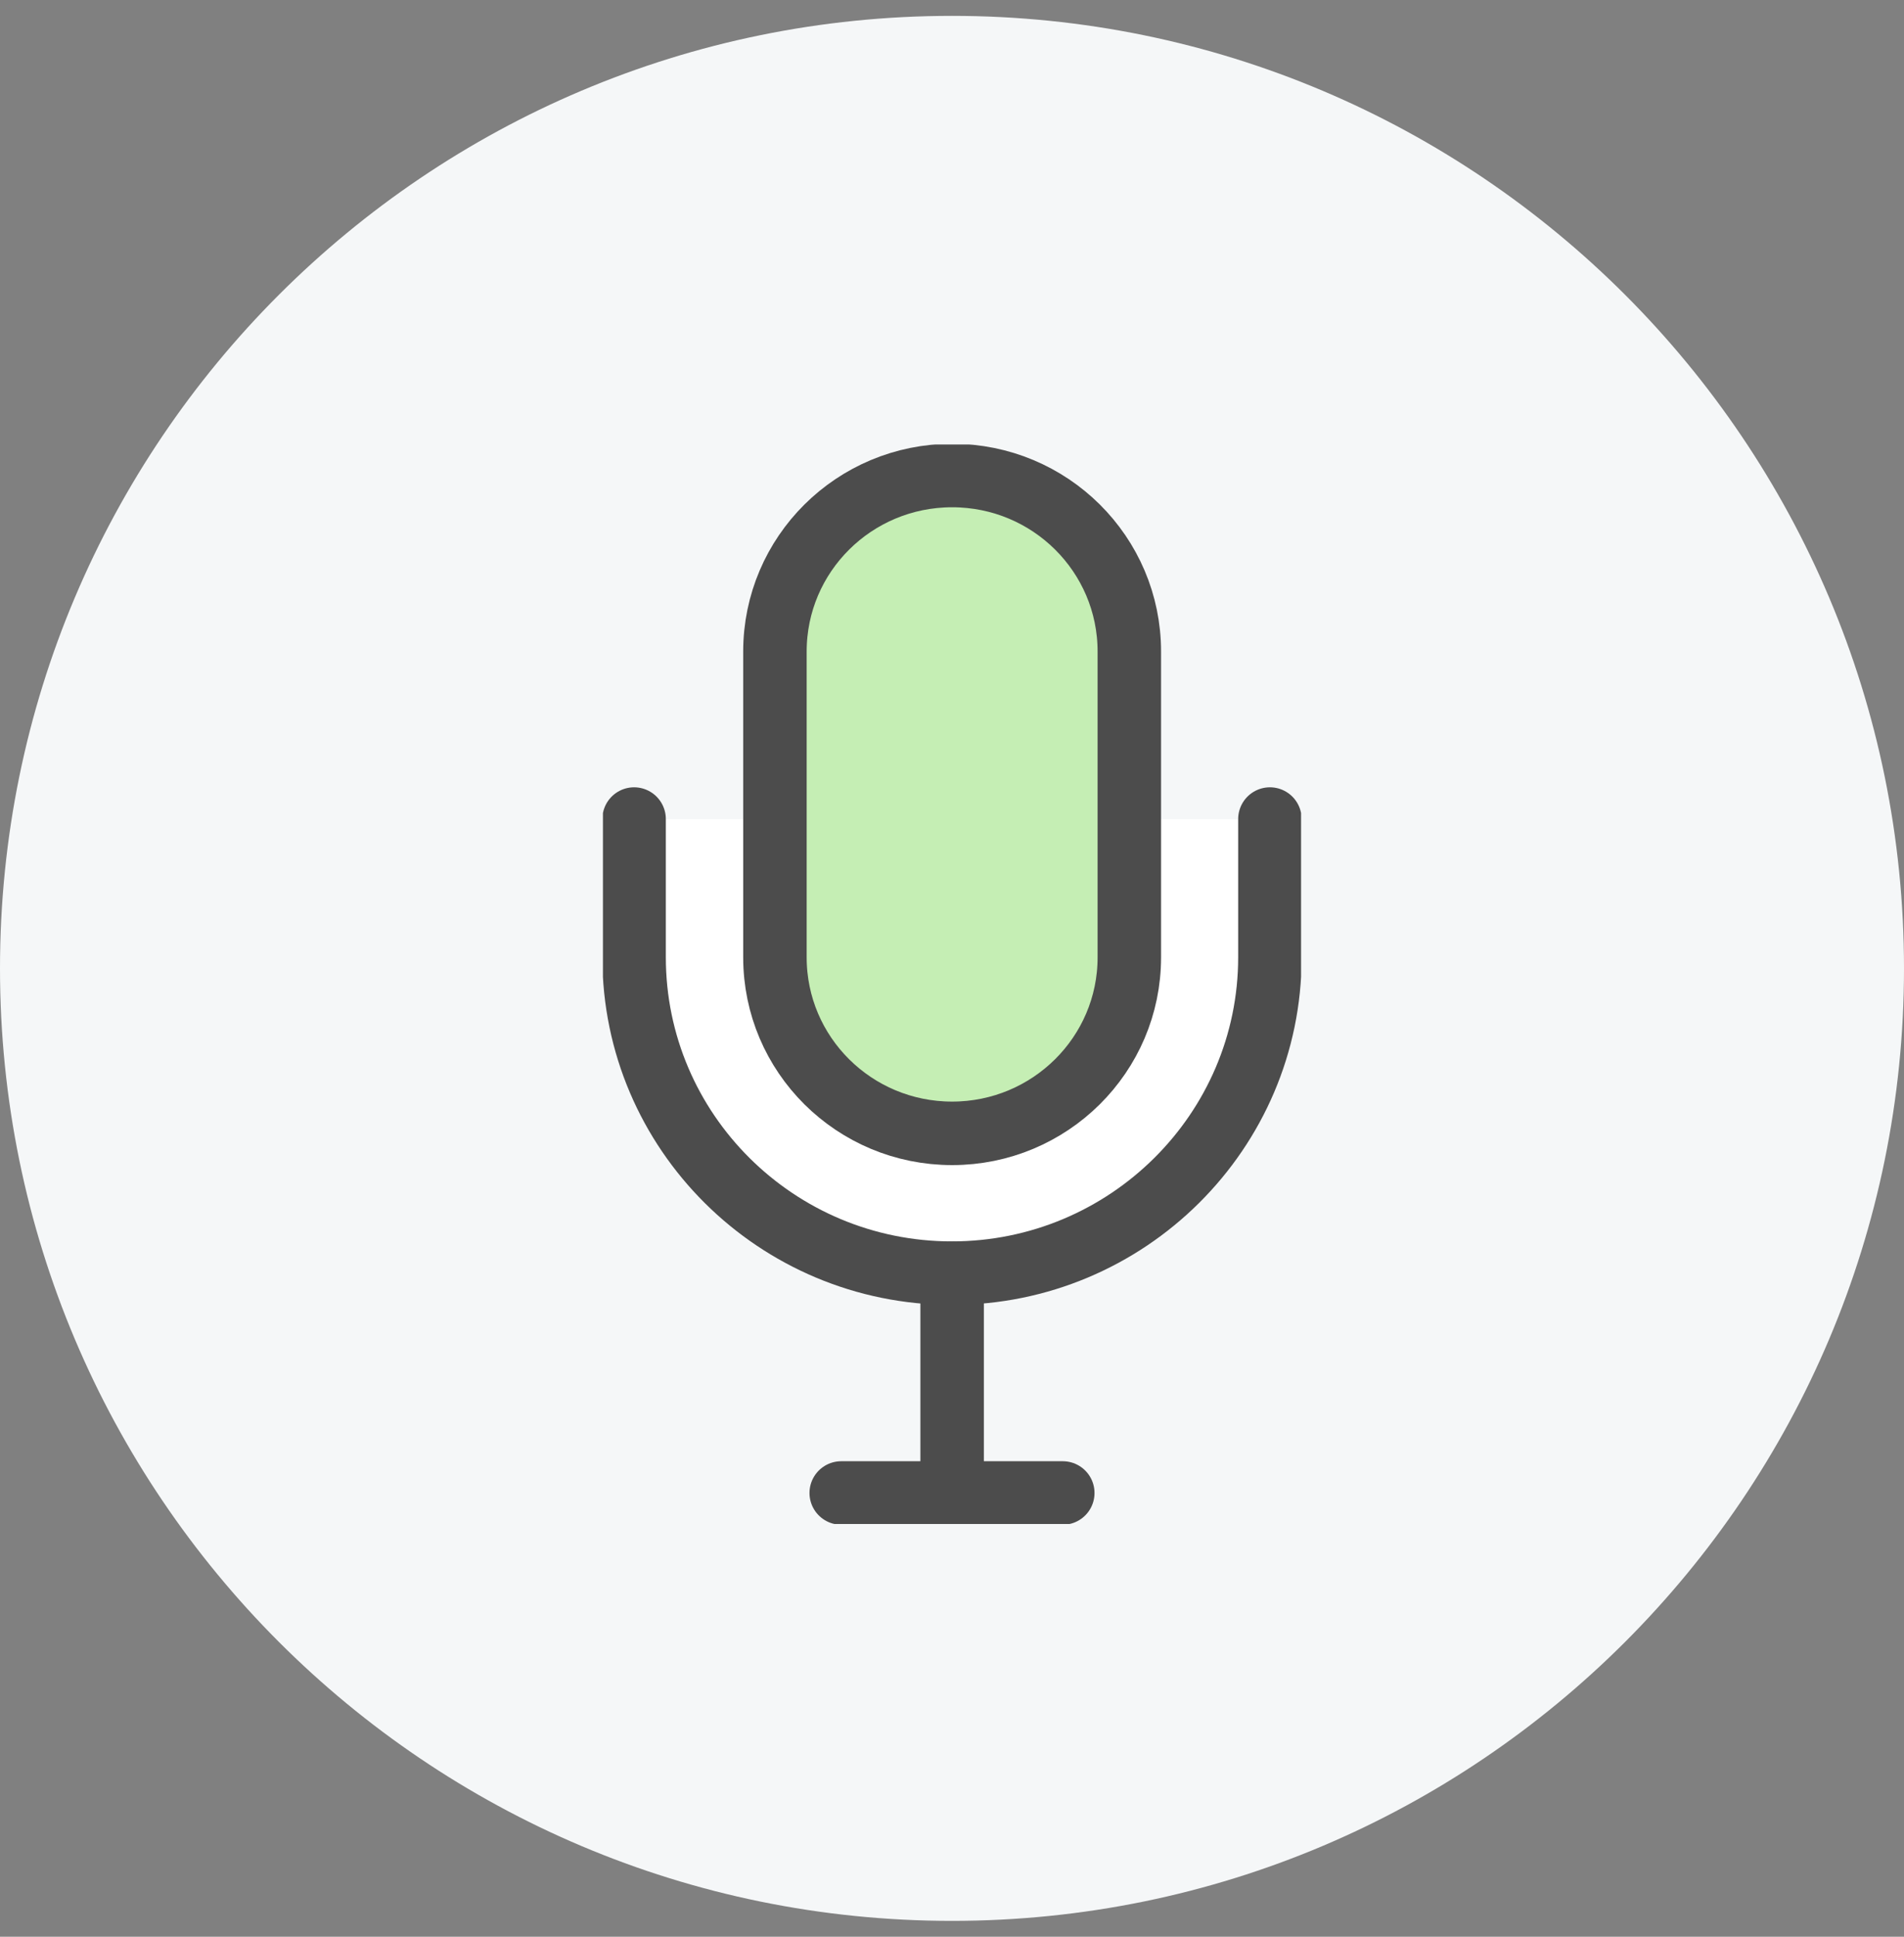
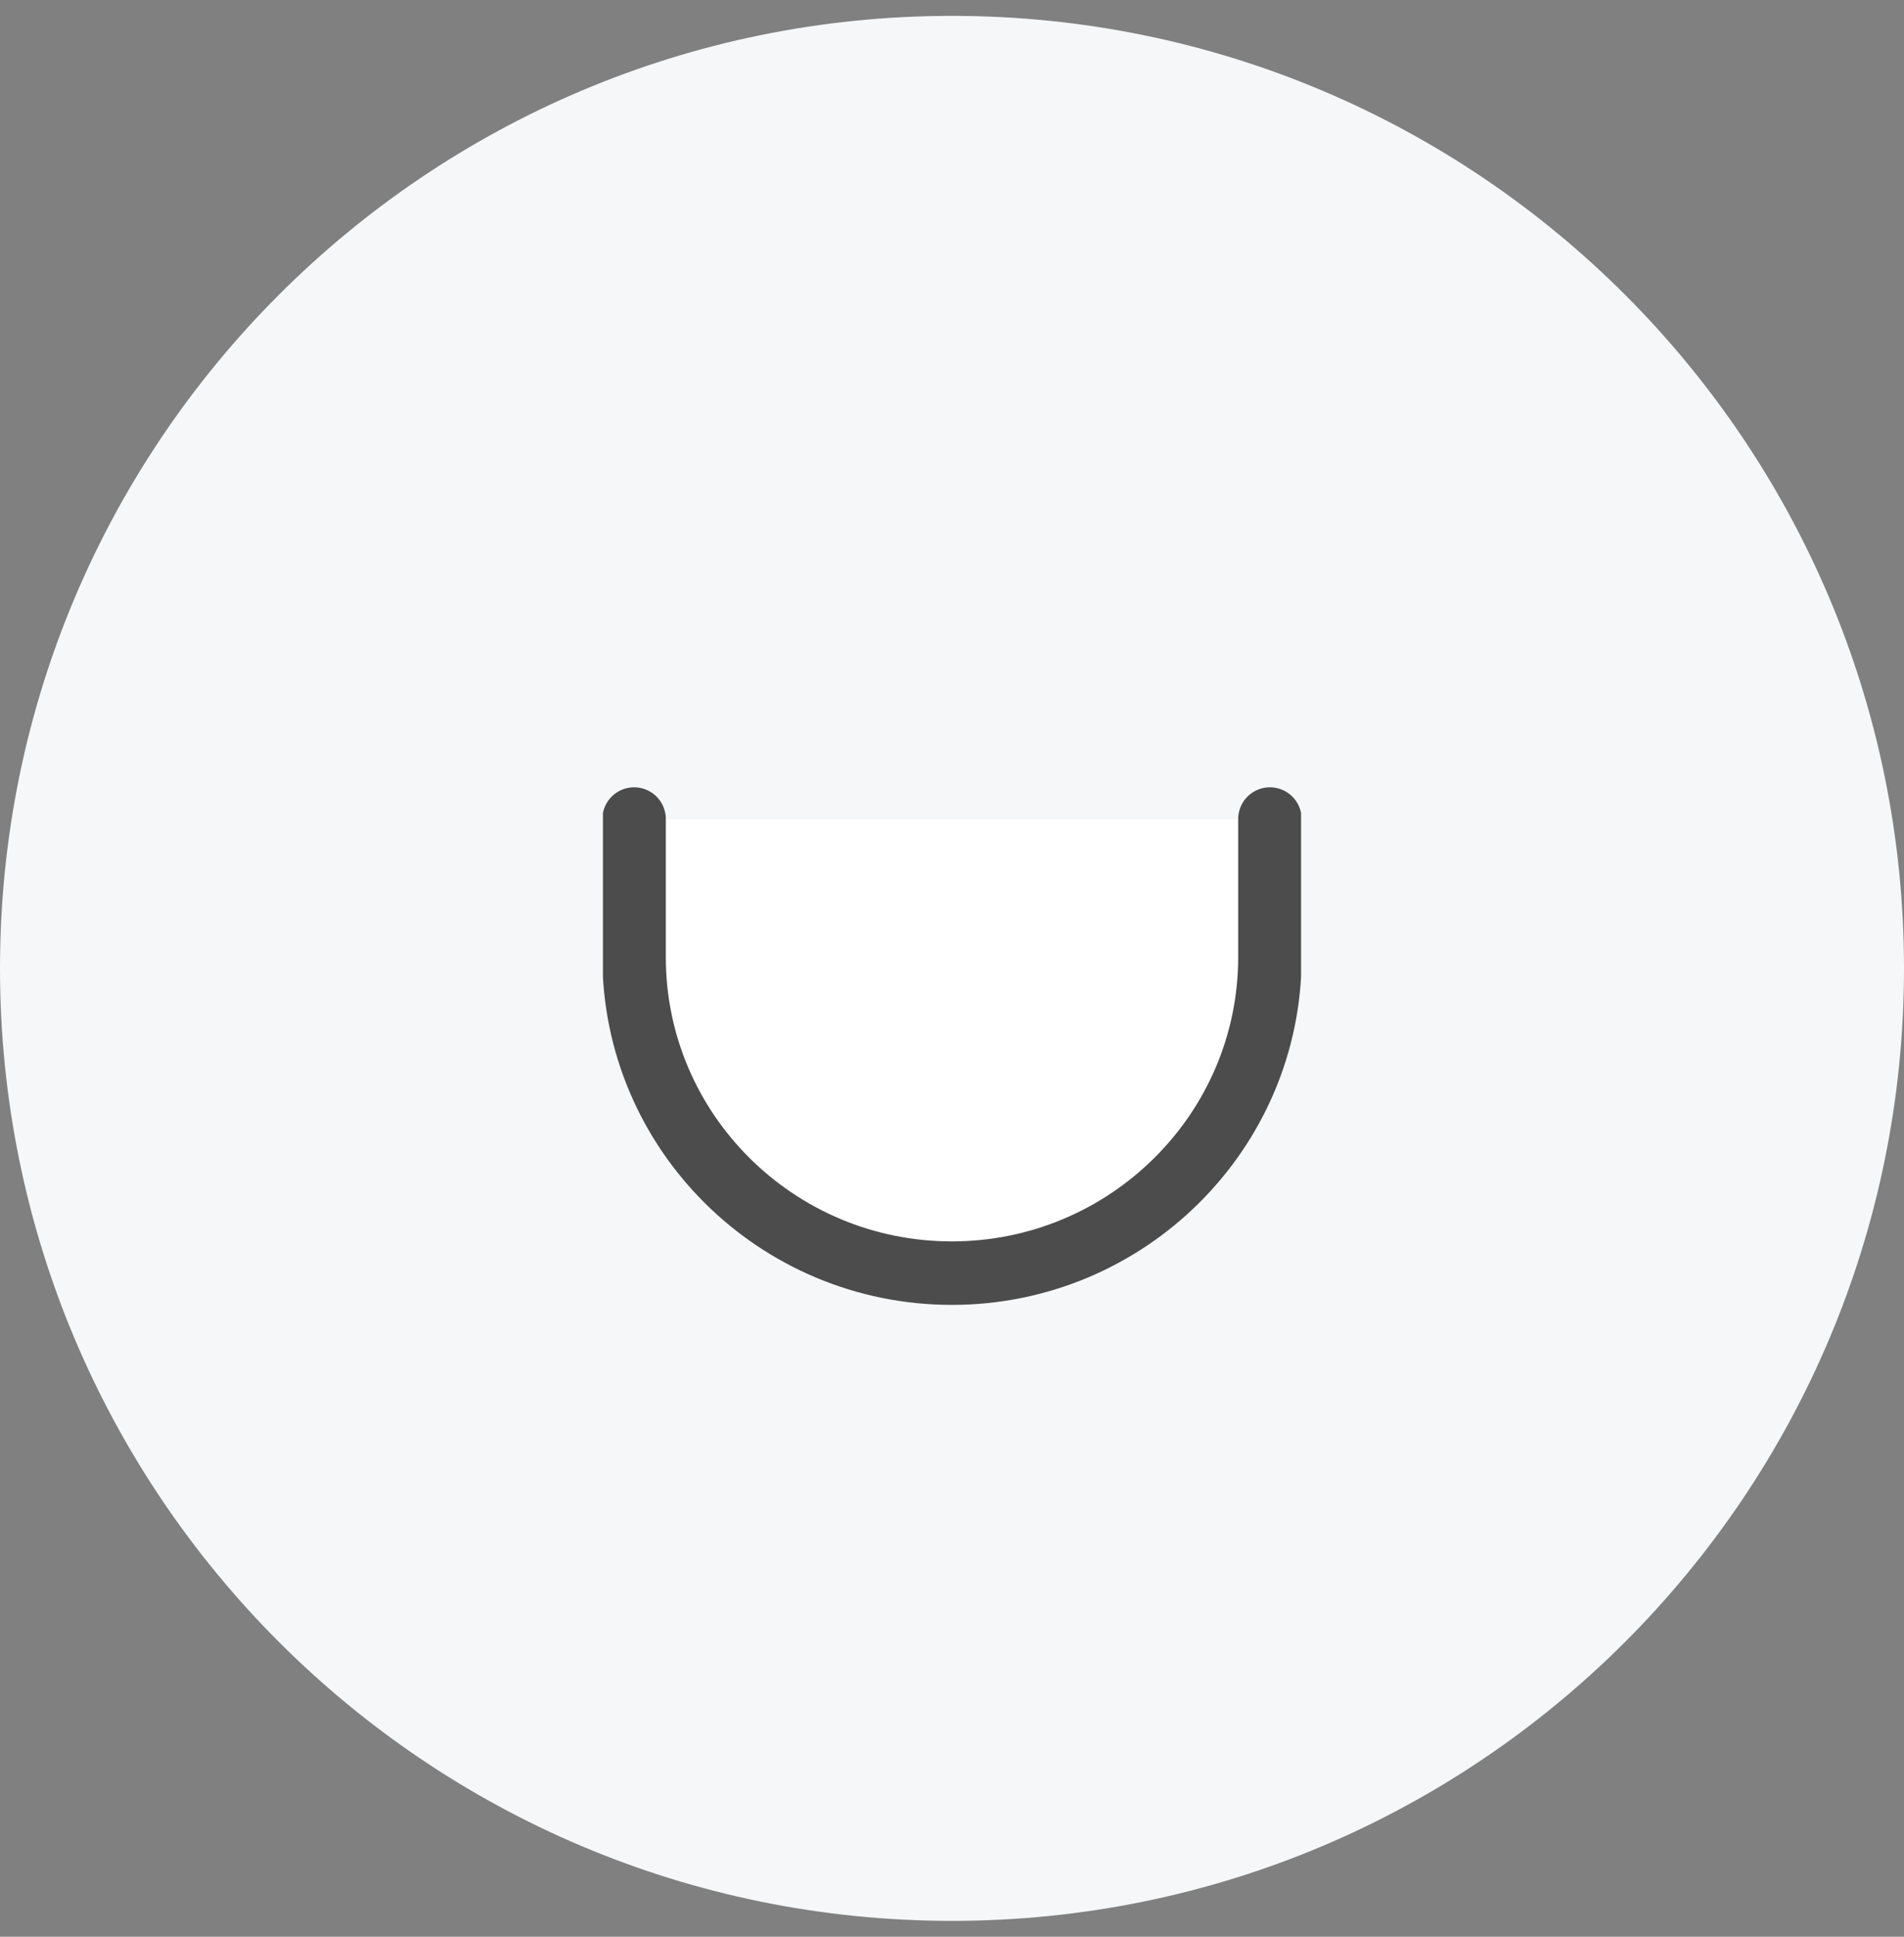
<svg xmlns="http://www.w3.org/2000/svg" xmlns:xlink="http://www.w3.org/1999/xlink" version="1.1" id="Layer_1" x="0px" y="0px" width="60px" height="61px" viewBox="0 0 60 61" enable-background="new 0 0 60 61" xml:space="preserve">
  <rect x="0" y="0" width="60" height="61" fill="#808080" stroke="none" />
  <path fill="#F5F7F8" d="M30,0.5L30,0.5c16.568,0,30,13.432,30,30l0,0c0,16.568-13.432,30-30,30l0,0c-16.568,0-30-13.432-30-30l0,0  C0,13.932,13.432,0.5,30,0.5z" />
  <g>
    <defs>
      <rect id="SVGID_1_" x="19" y="14" width="22" height="34" />
    </defs>
    <clipPath id="SVGID_2_">
      <use xlink:href="#SVGID_1_" overflow="visible" />
    </clipPath>
    <g clip-path="url(#SVGID_2_)">
-       <path fill="none" stroke="#4C4C4C" stroke-width="2" stroke-linecap="round" stroke-linejoin="round" stroke-miterlimit="10" d="    M26.509,47.023h6.982" />
      <path fill="#FFFFFF" d="M40.018,25.797v4.352c0,5.482-4.492,9.95-10.022,9.95c-5.529,0-10.014-4.46-10.014-9.95v-4.352" />
      <path fill="none" stroke="#4C4C4C" stroke-width="2" stroke-linecap="round" stroke-linejoin="round" stroke-miterlimit="10" d="    M40.018,25.797v4.352c0,5.482-4.492,9.95-10.022,9.95c-5.529,0-10.014-4.46-10.014-9.95v-4.352" />
-       <path fill="#C5EEB4" stroke="#4C4C4C" stroke-width="2" stroke-linecap="round" stroke-linejoin="round" stroke-miterlimit="10" d="    M30.004,35.696c-3.087,0-5.584-2.479-5.584-5.544v-9.631c0-3.064,2.498-5.544,5.584-5.544c3.087,0,5.584,2.48,5.584,5.544v9.631    C35.589,33.217,33.084,35.696,30.004,35.696z" />
-       <path fill="none" stroke="#4C4C4C" stroke-width="2" stroke-linecap="round" stroke-linejoin="round" stroke-miterlimit="10" d="    M30.004,40.102v6.925" />
    </g>
  </g>
</svg>